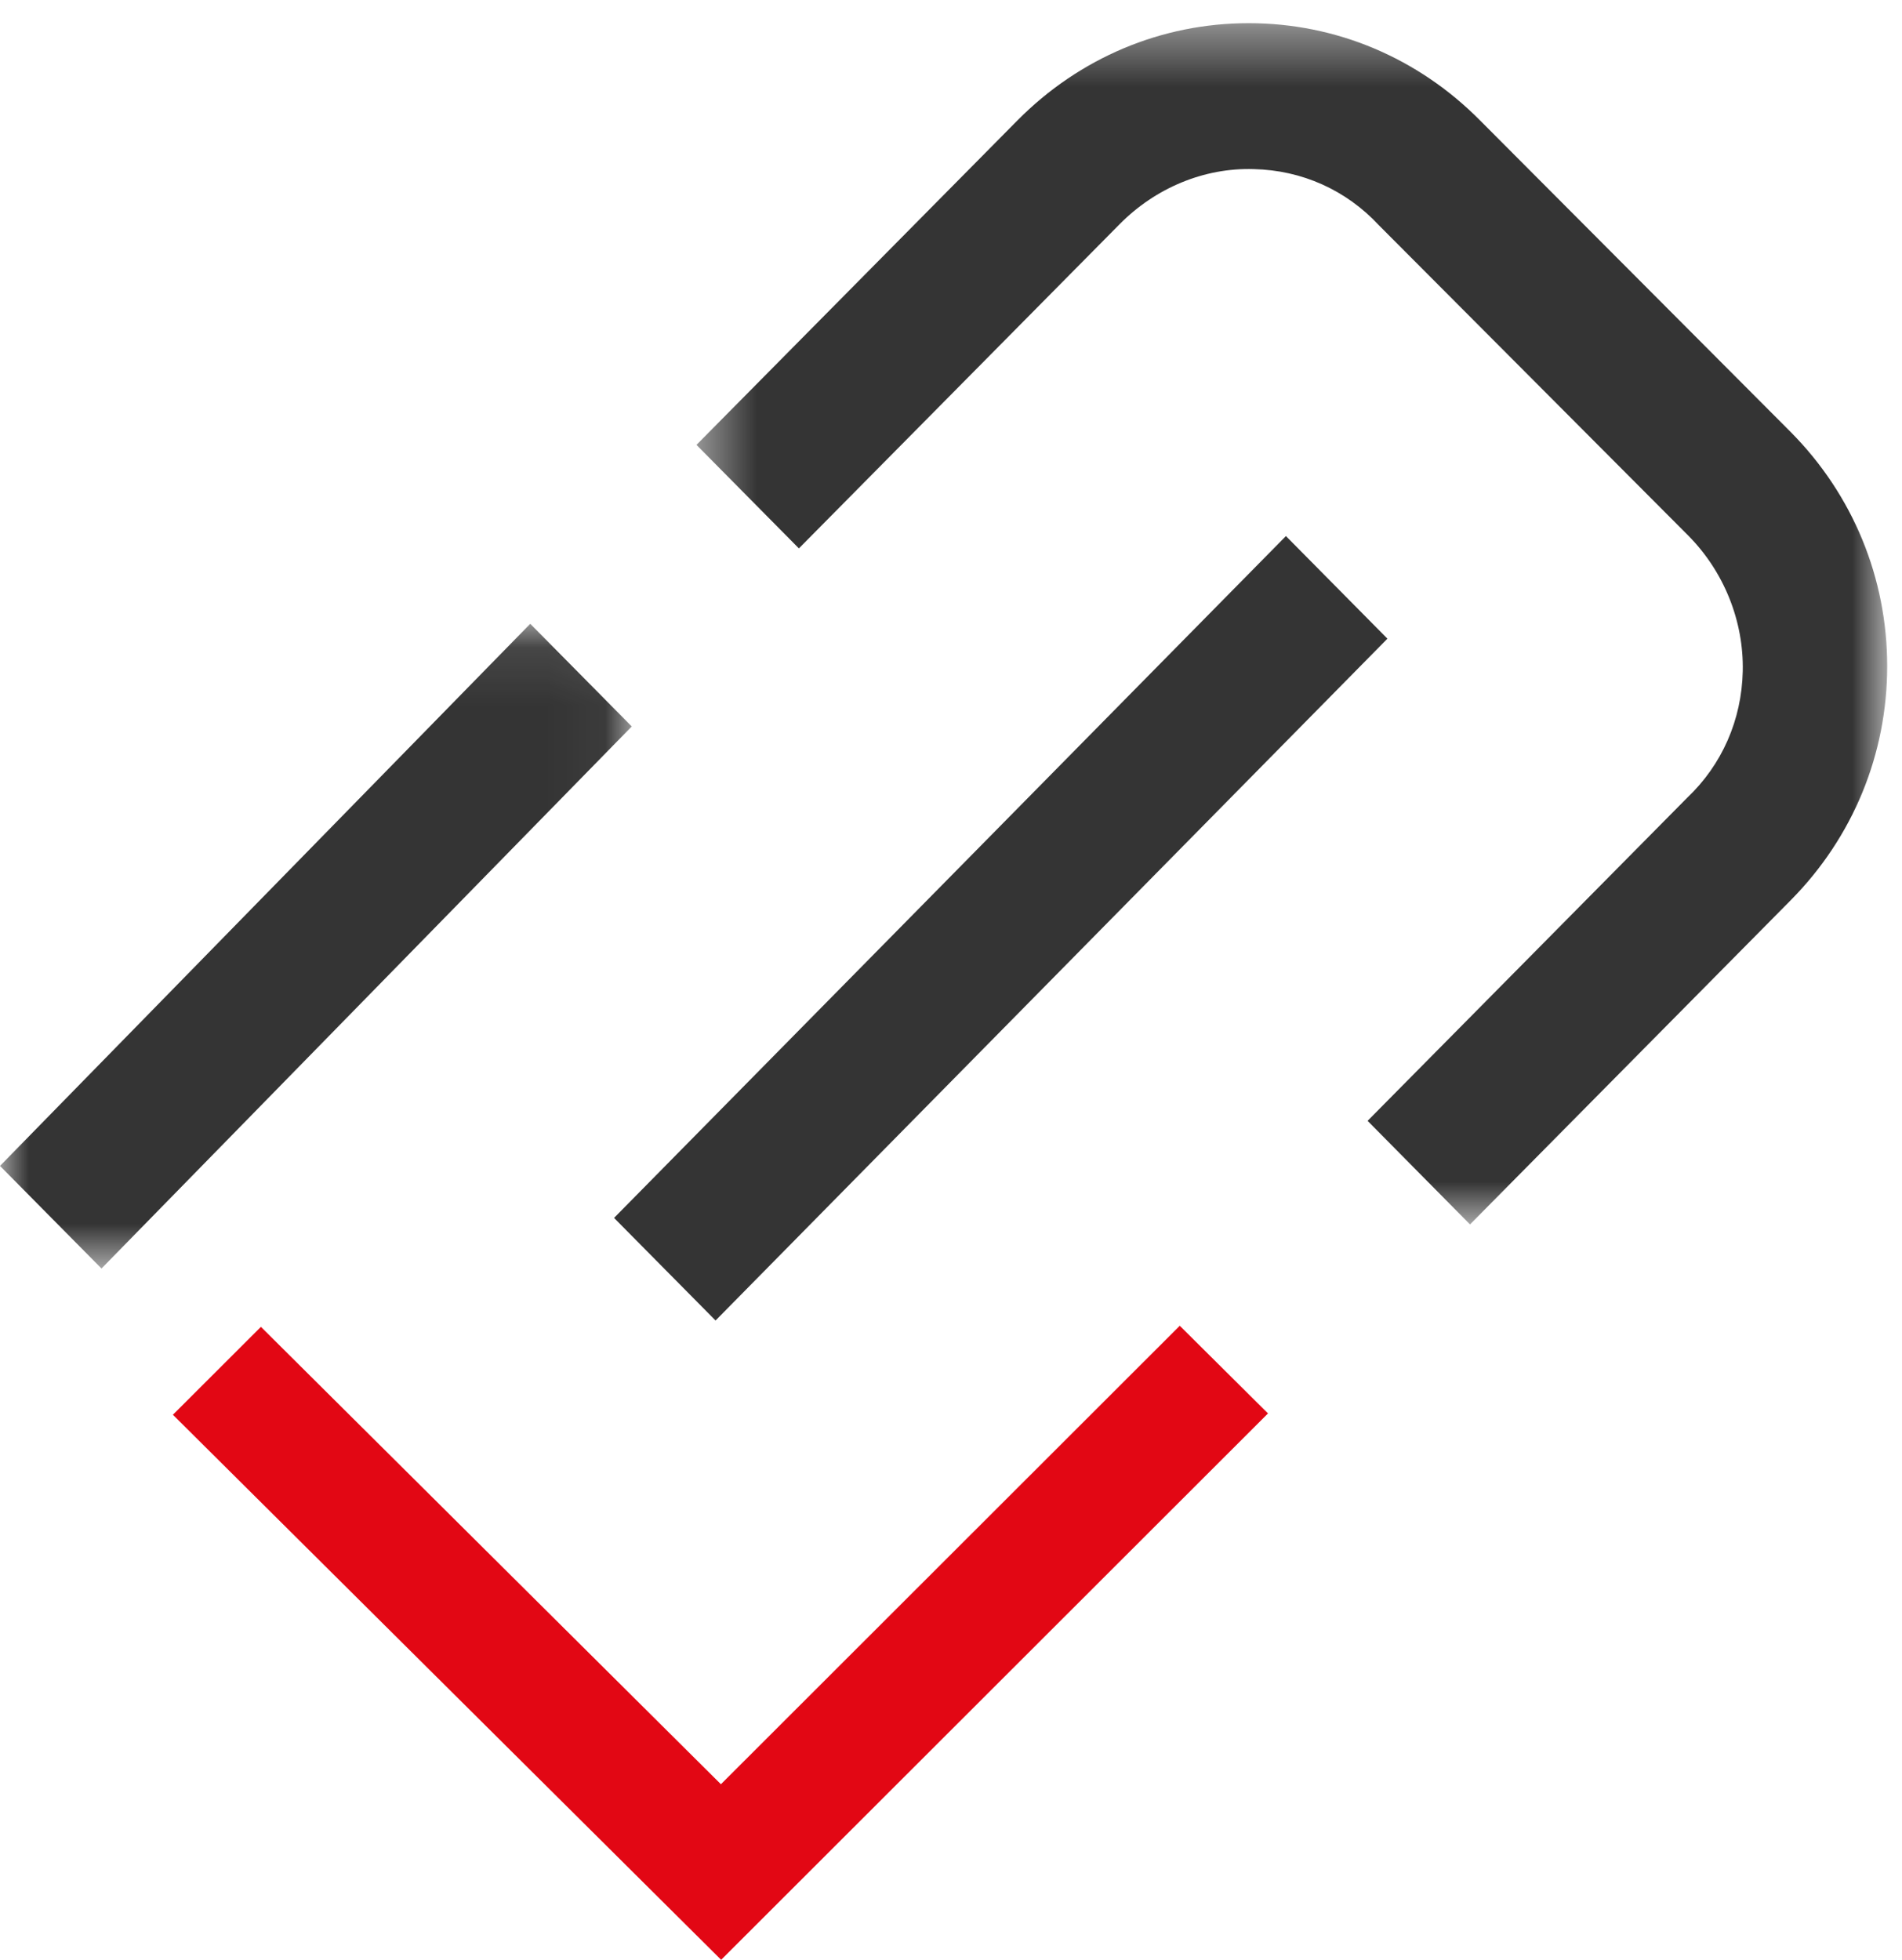
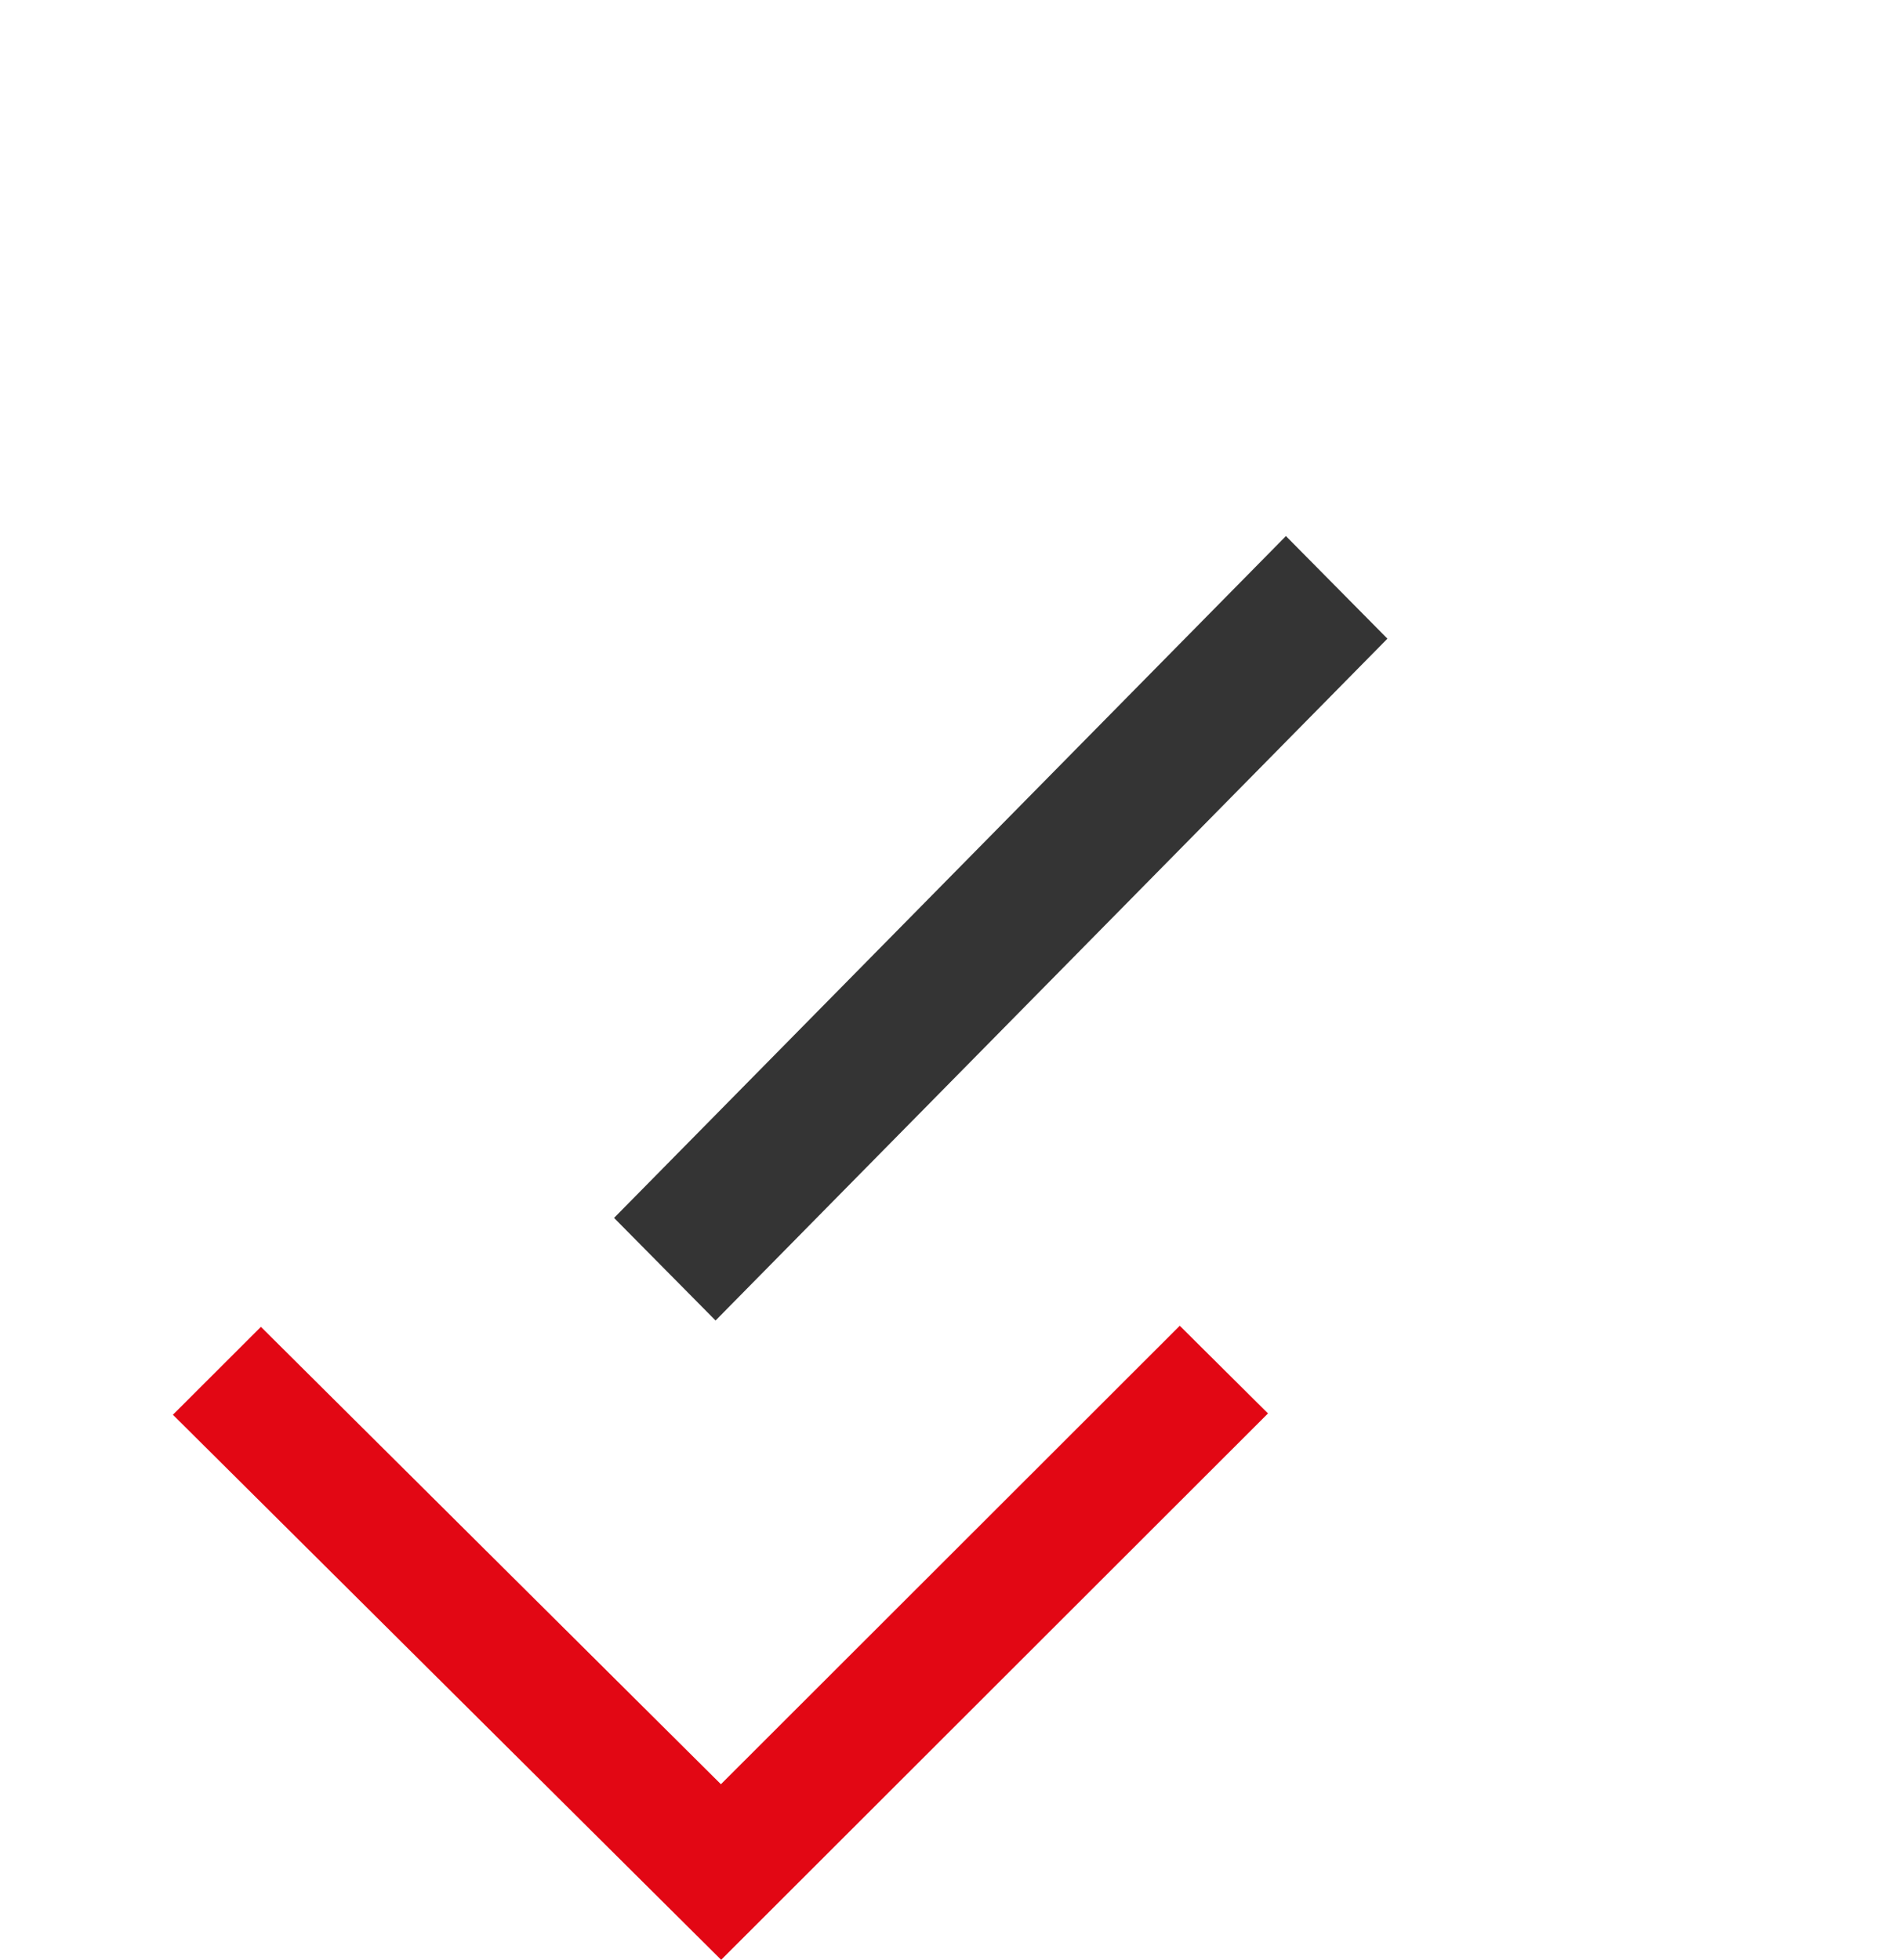
<svg xmlns="http://www.w3.org/2000/svg" xmlns:xlink="http://www.w3.org/1999/xlink" width="33px" height="34px" viewBox="0 0 33 34" version="1.1">
  <title>Page 1 Copy 5</title>
  <desc>Created with Sketch.</desc>
  <defs>
-     <polygon id="path-1" points="21.113 21.242 21.113 0.402 0.454 0.402 0.454 21.242 21.113 21.242" />
    <polygon id="path-3" points="6.85271373e-21 0.089 6.85271373e-21 11.274 10.961 11.274 10.961 0.089 0 0.089" />
  </defs>
  <g id="Page-1" stroke="none" stroke-width="1" fill="none" fill-rule="evenodd">
    <g id="Pagina-Trasparenza-NON-APP" transform="translate(-1266, -2303)">
      <g id="Page-1-Copy-5" transform="translate(1266, 2303)">
        <polygon id="Fill-1" fill="#E20714" points="12.508 30.954 4.527 23.019 3 24.544 12.512 34 22 24.521 20.469 23" />
        <g id="Group-10">
          <g id="Group-4" transform="translate(11.63, 0)">
            <mask id="mask-2" fill="white">
              <use xlink:href="#path-1" />
            </mask>
            <g id="Clip-3" />
            <path d="M19.441,15.616 C20.519,14.526 21.113,13.085 21.113,11.557 C21.113,10.028 20.519,8.586 19.441,7.497 L14.052,2.092 C12.974,1.002 11.548,0.402 10.036,0.402 C8.524,0.402 7.098,1.002 6.02,2.092 L0.454,7.718 L2.231,9.514 L7.797,3.888 C8.415,3.263 9.259,2.906 10.125,2.934 C10.959,2.953 11.728,3.298 12.294,3.908 L17.664,9.294 C18.282,9.919 18.626,10.776 18.607,11.646 C18.588,12.49 18.247,13.267 17.644,13.839 L12.098,19.445 L13.875,21.242 L19.441,15.616 Z" id="Fill-2" fill="#343434" mask="url(#mask-2)" />
          </g>
          <polygon id="Fill-5" fill="#343434" points="12.415 22.909 24.072 11.08 22.311 9.3 10.654 21.129" />
          <g id="Group-9" transform="translate(0, 10.733)">
            <mask id="mask-4" fill="white">
              <use xlink:href="#path-3" />
            </mask>
            <g id="Clip-8" />
-             <polygon id="Fill-7" fill="#343434" mask="url(#mask-4)" points="1.761 11.274 10.961 1.87 9.2 0.089 -0 9.494" />
          </g>
        </g>
      </g>
    </g>
  </g>
</svg>